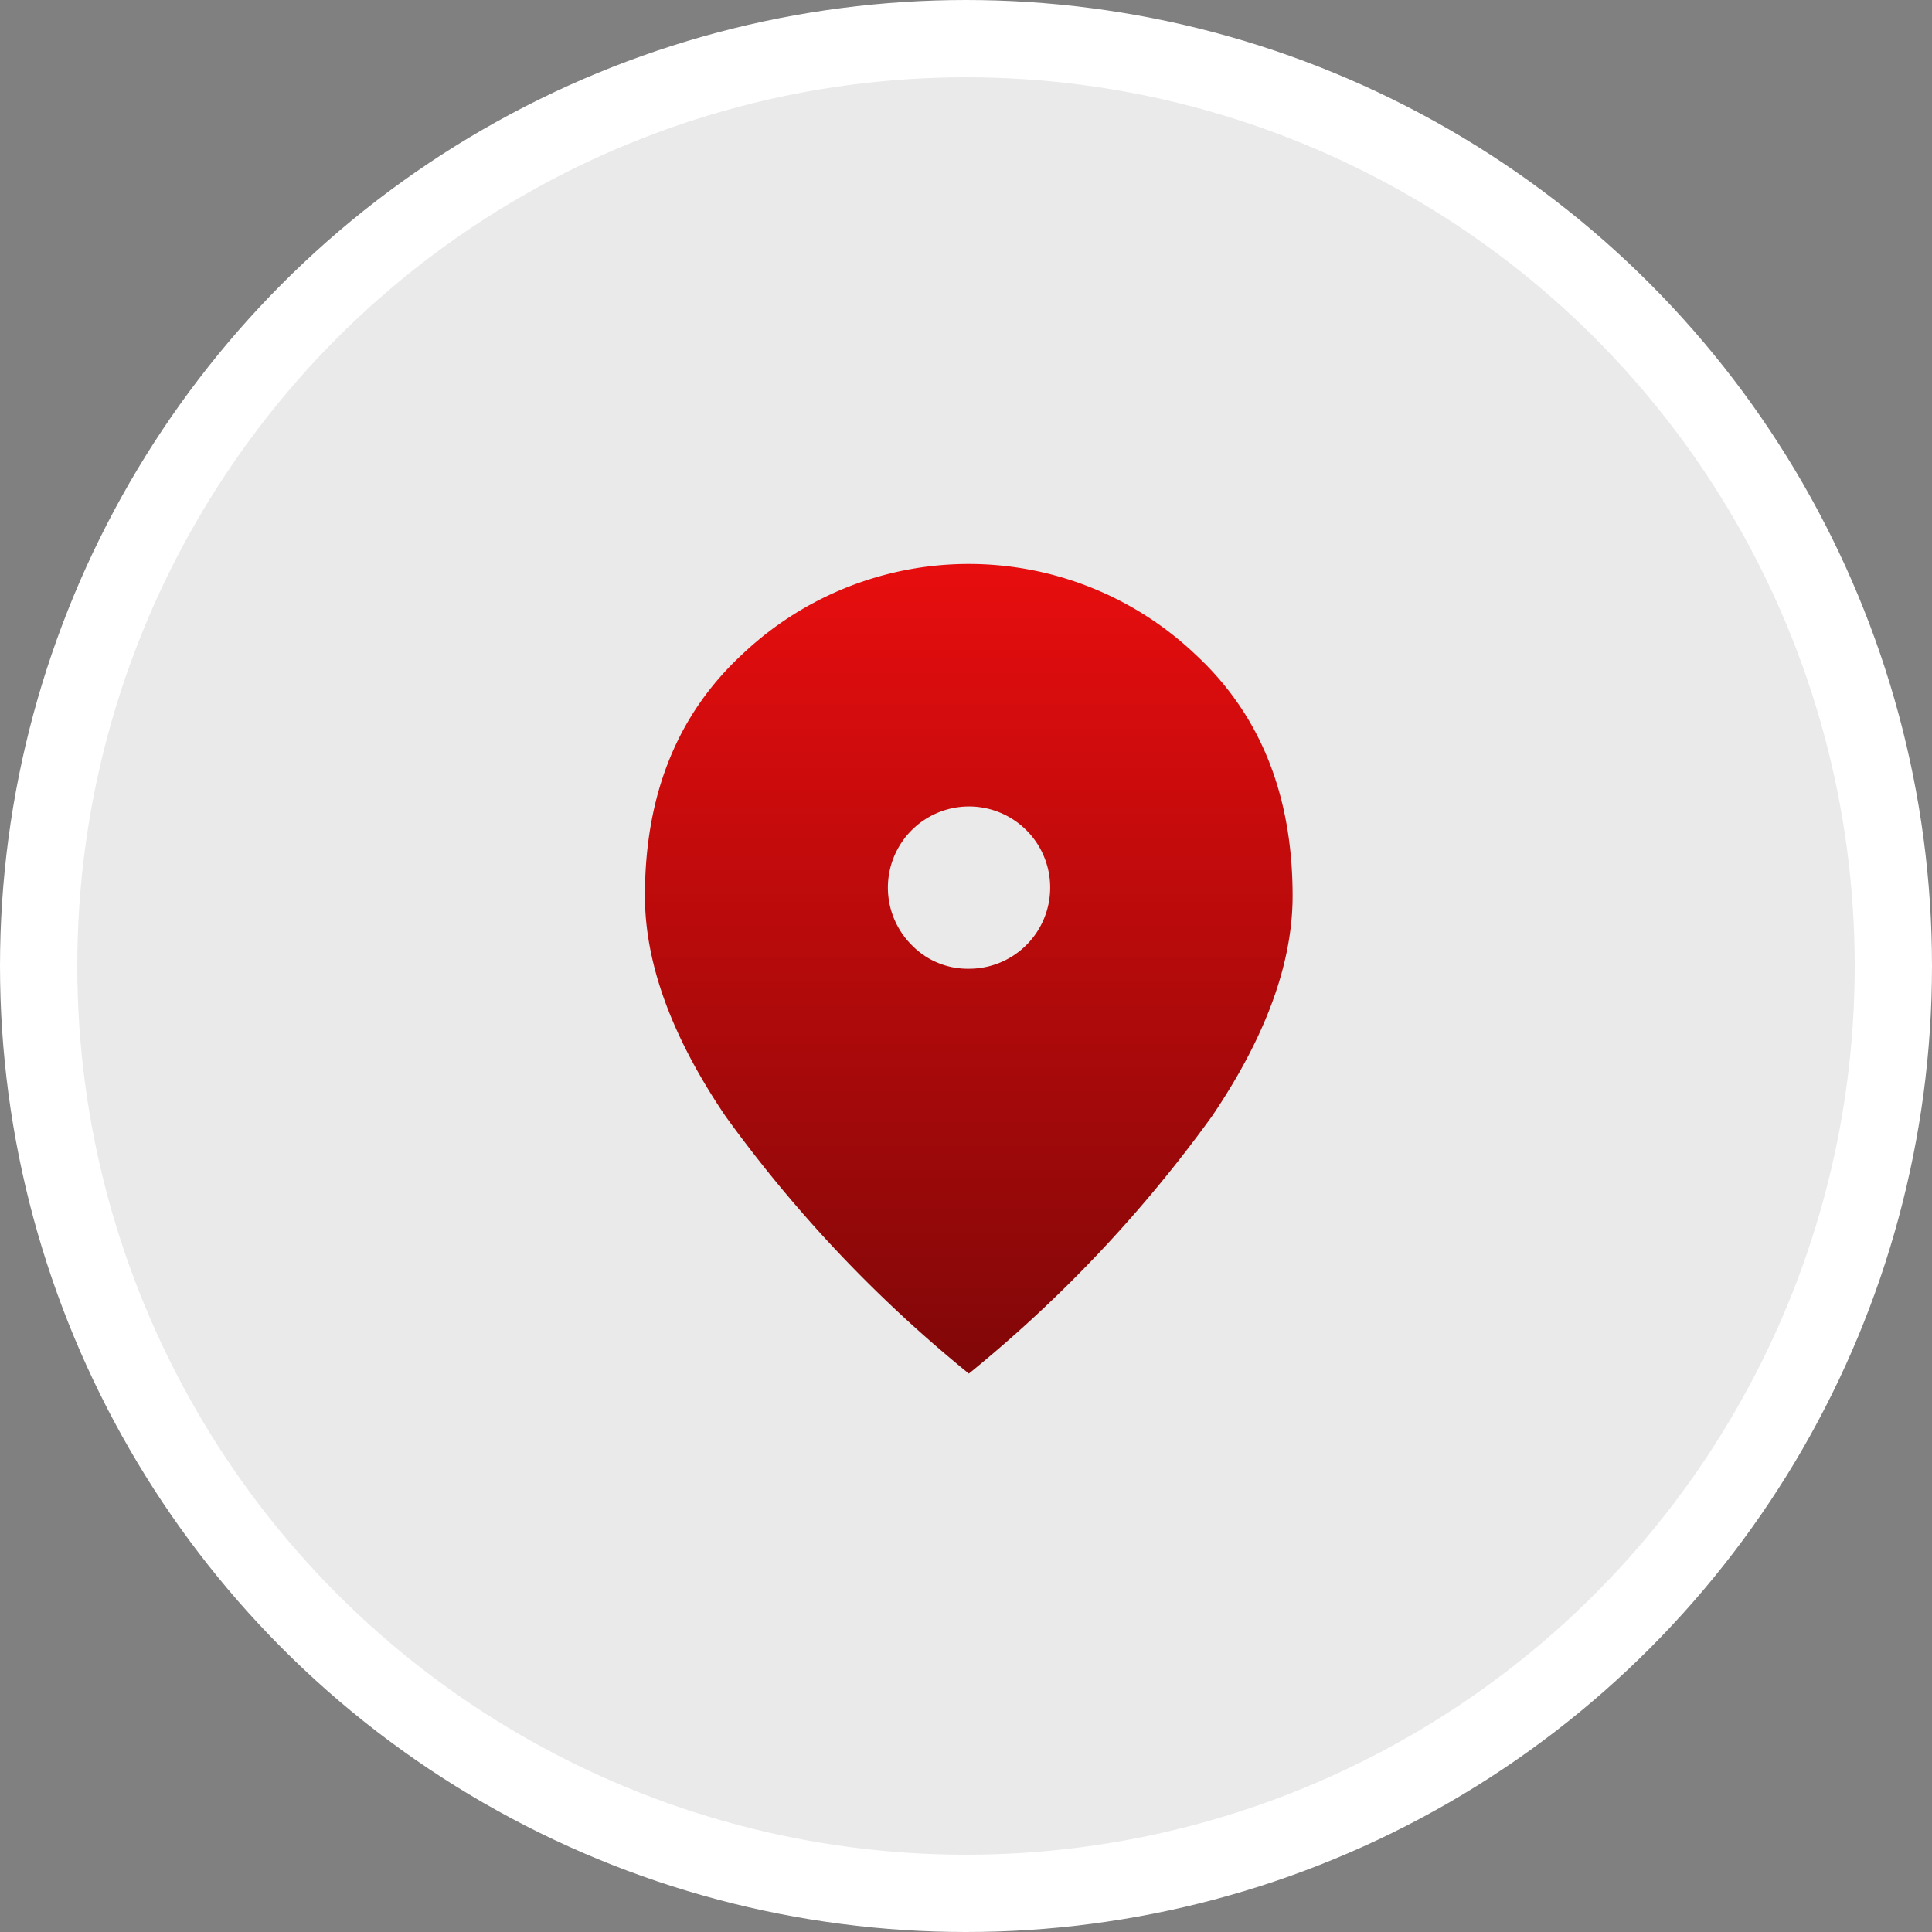
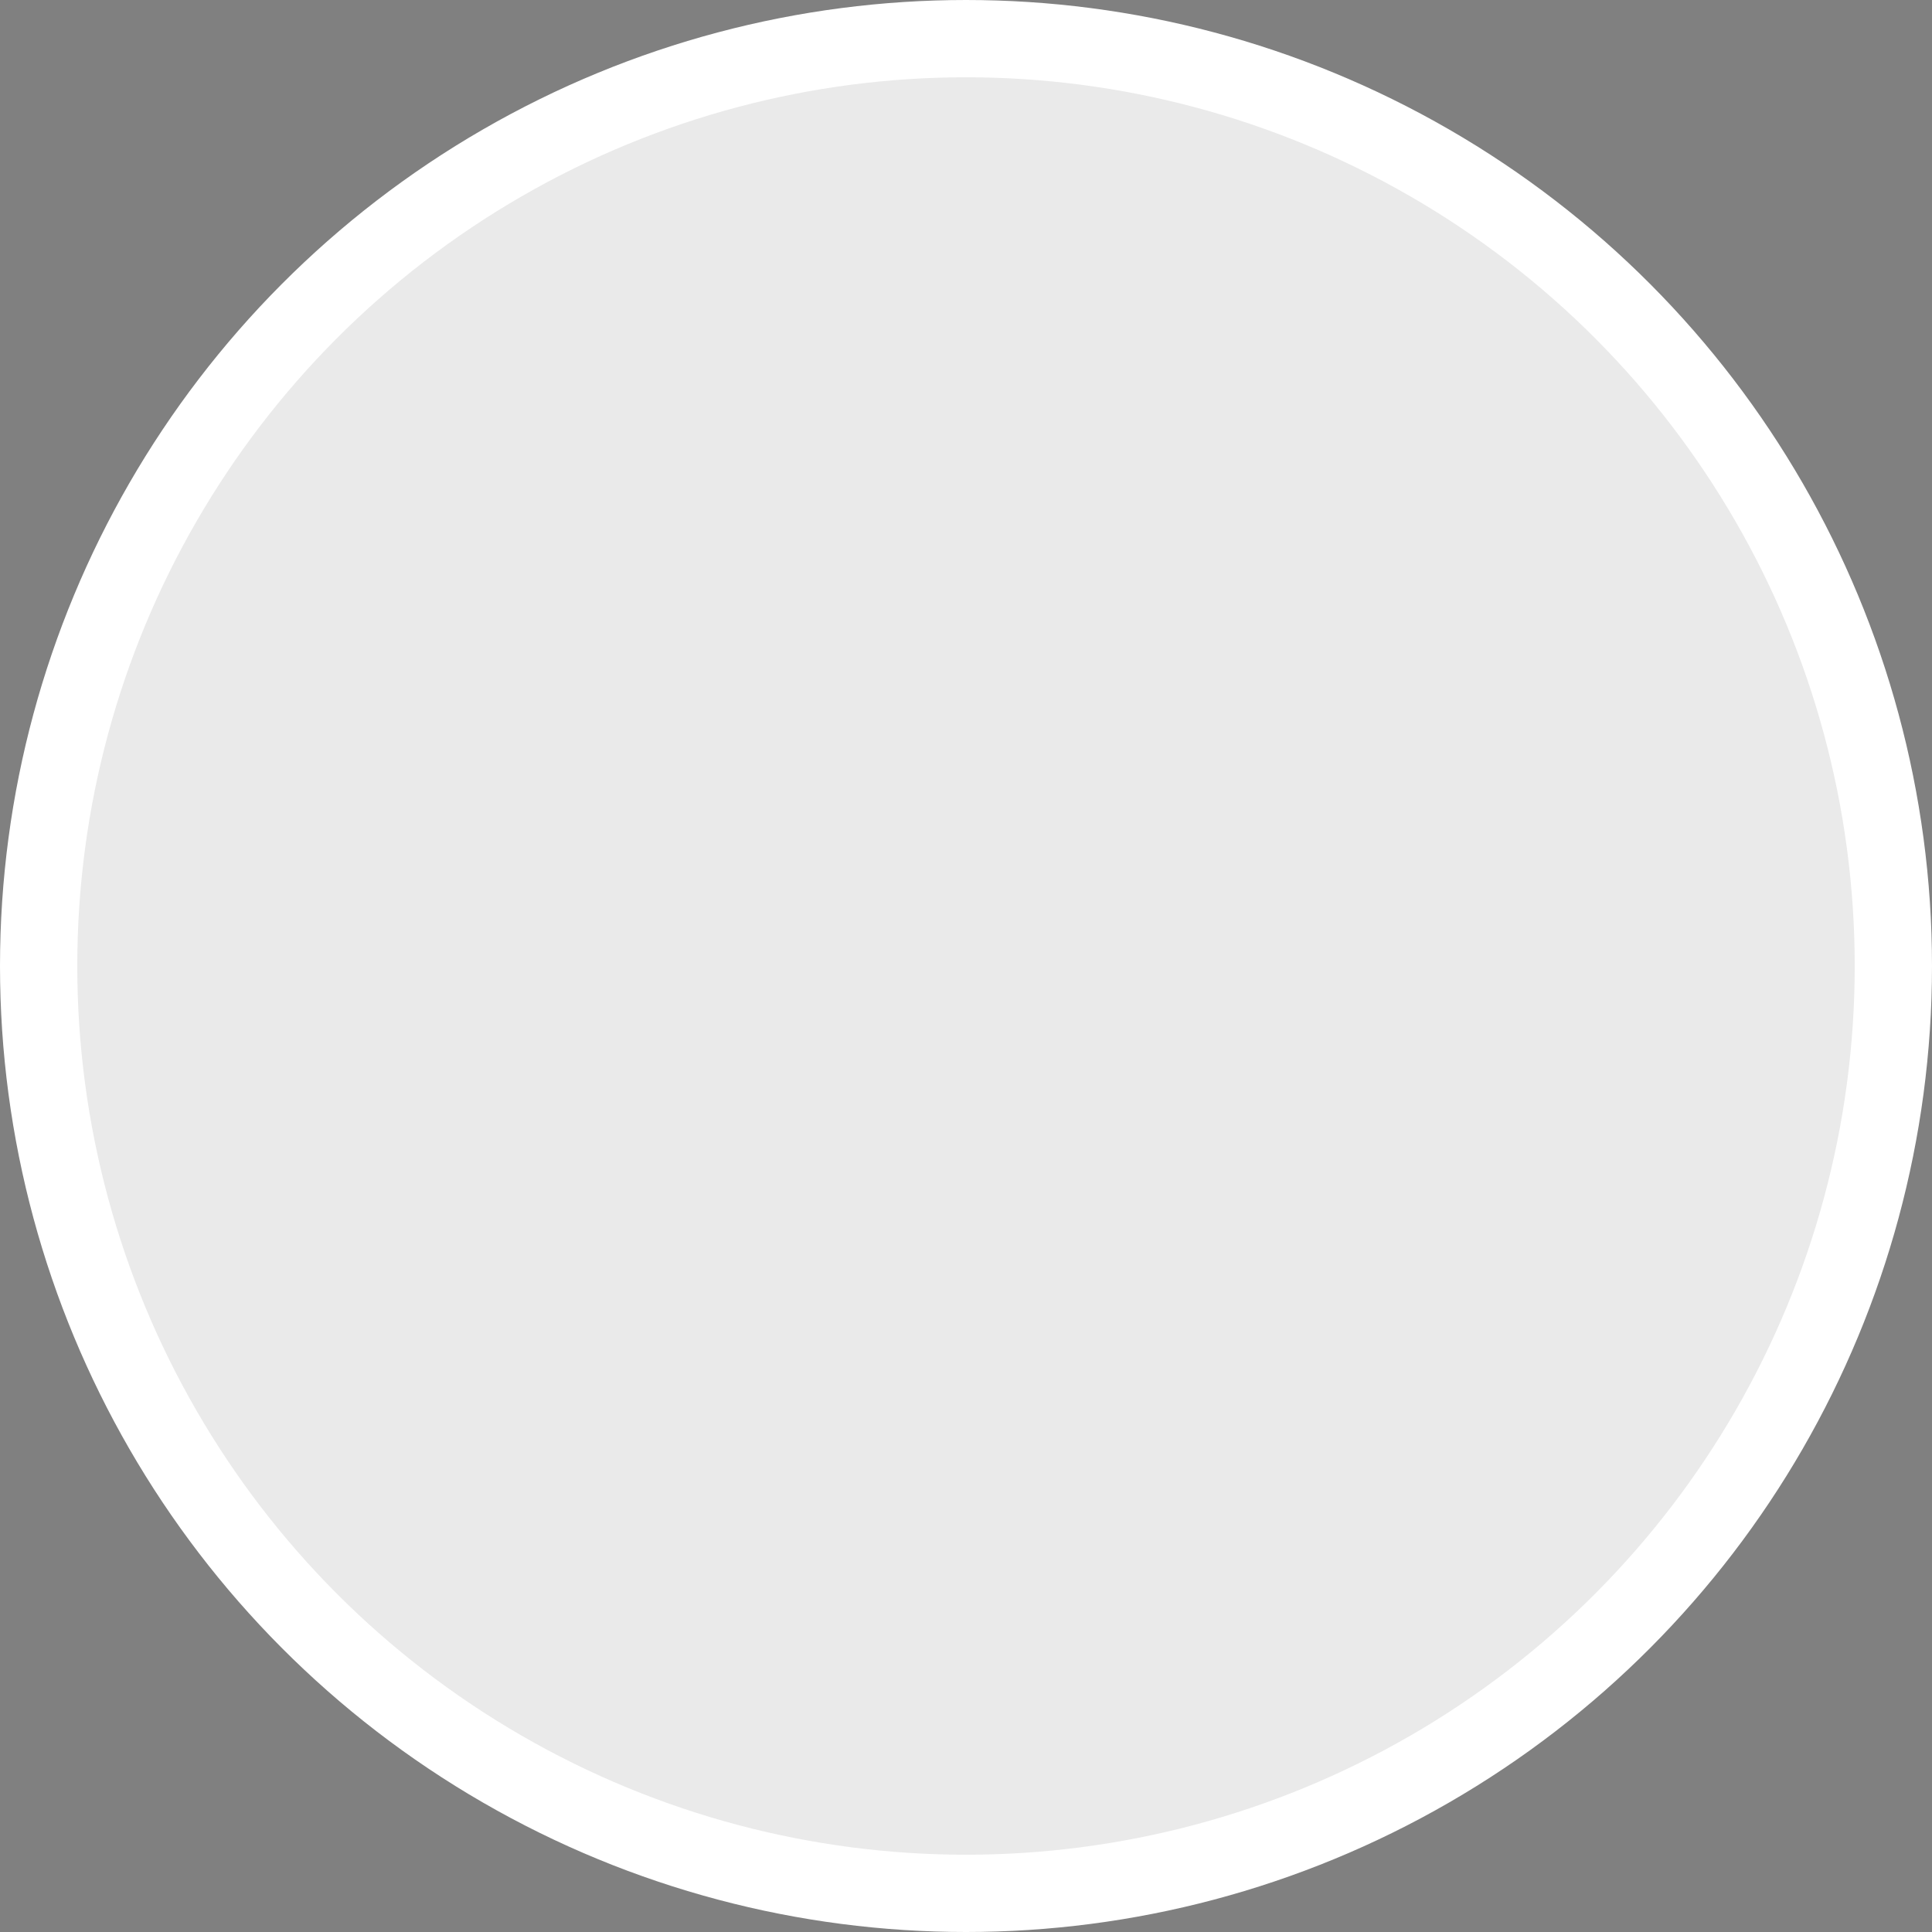
<svg xmlns="http://www.w3.org/2000/svg" id="Group_28" data-name="Group 28" width="100" height="100" viewBox="0 0 100 100">
  <rect x="0" y="0" width="100" height="100" fill="#808080" stroke="none" />
  <defs>
    <linearGradient id="linear-gradient" x1="0.5" x2="0.5" y2="1" gradientUnits="objectBoundingBox">
      <stop offset="0" stop-color="#e70d0e" />
      <stop offset="1" stop-color="#810708" />
    </linearGradient>
  </defs>
  <circle id="Ellipse_33" data-name="Ellipse 33" cx="48" cy="48" r="48" transform="translate(2 2)" fill="#eaeaea" stroke="#fff" stroke-width="4" />
  <g id="Group_27" data-name="Group 27">
-     <path id="Path_32" data-name="Path 32" d="M50.145,50.143a4.2,4.2,0,1,0-2.959-1.231A4.035,4.035,0,0,0,50.145,50.143Zm0,20.952a69.652,69.652,0,0,1-12.6-13.331q-4.164-6.155-4.164-11.393,0-7.857,5.055-12.519a17.031,17.031,0,0,1,23.414,0q5.055,4.662,5.055,12.519,0,5.238-4.164,11.393A69.652,69.652,0,0,1,50.145,71.1Z" fill="url(#linear-gradient)" />
-   </g>
+     </g>
</svg>